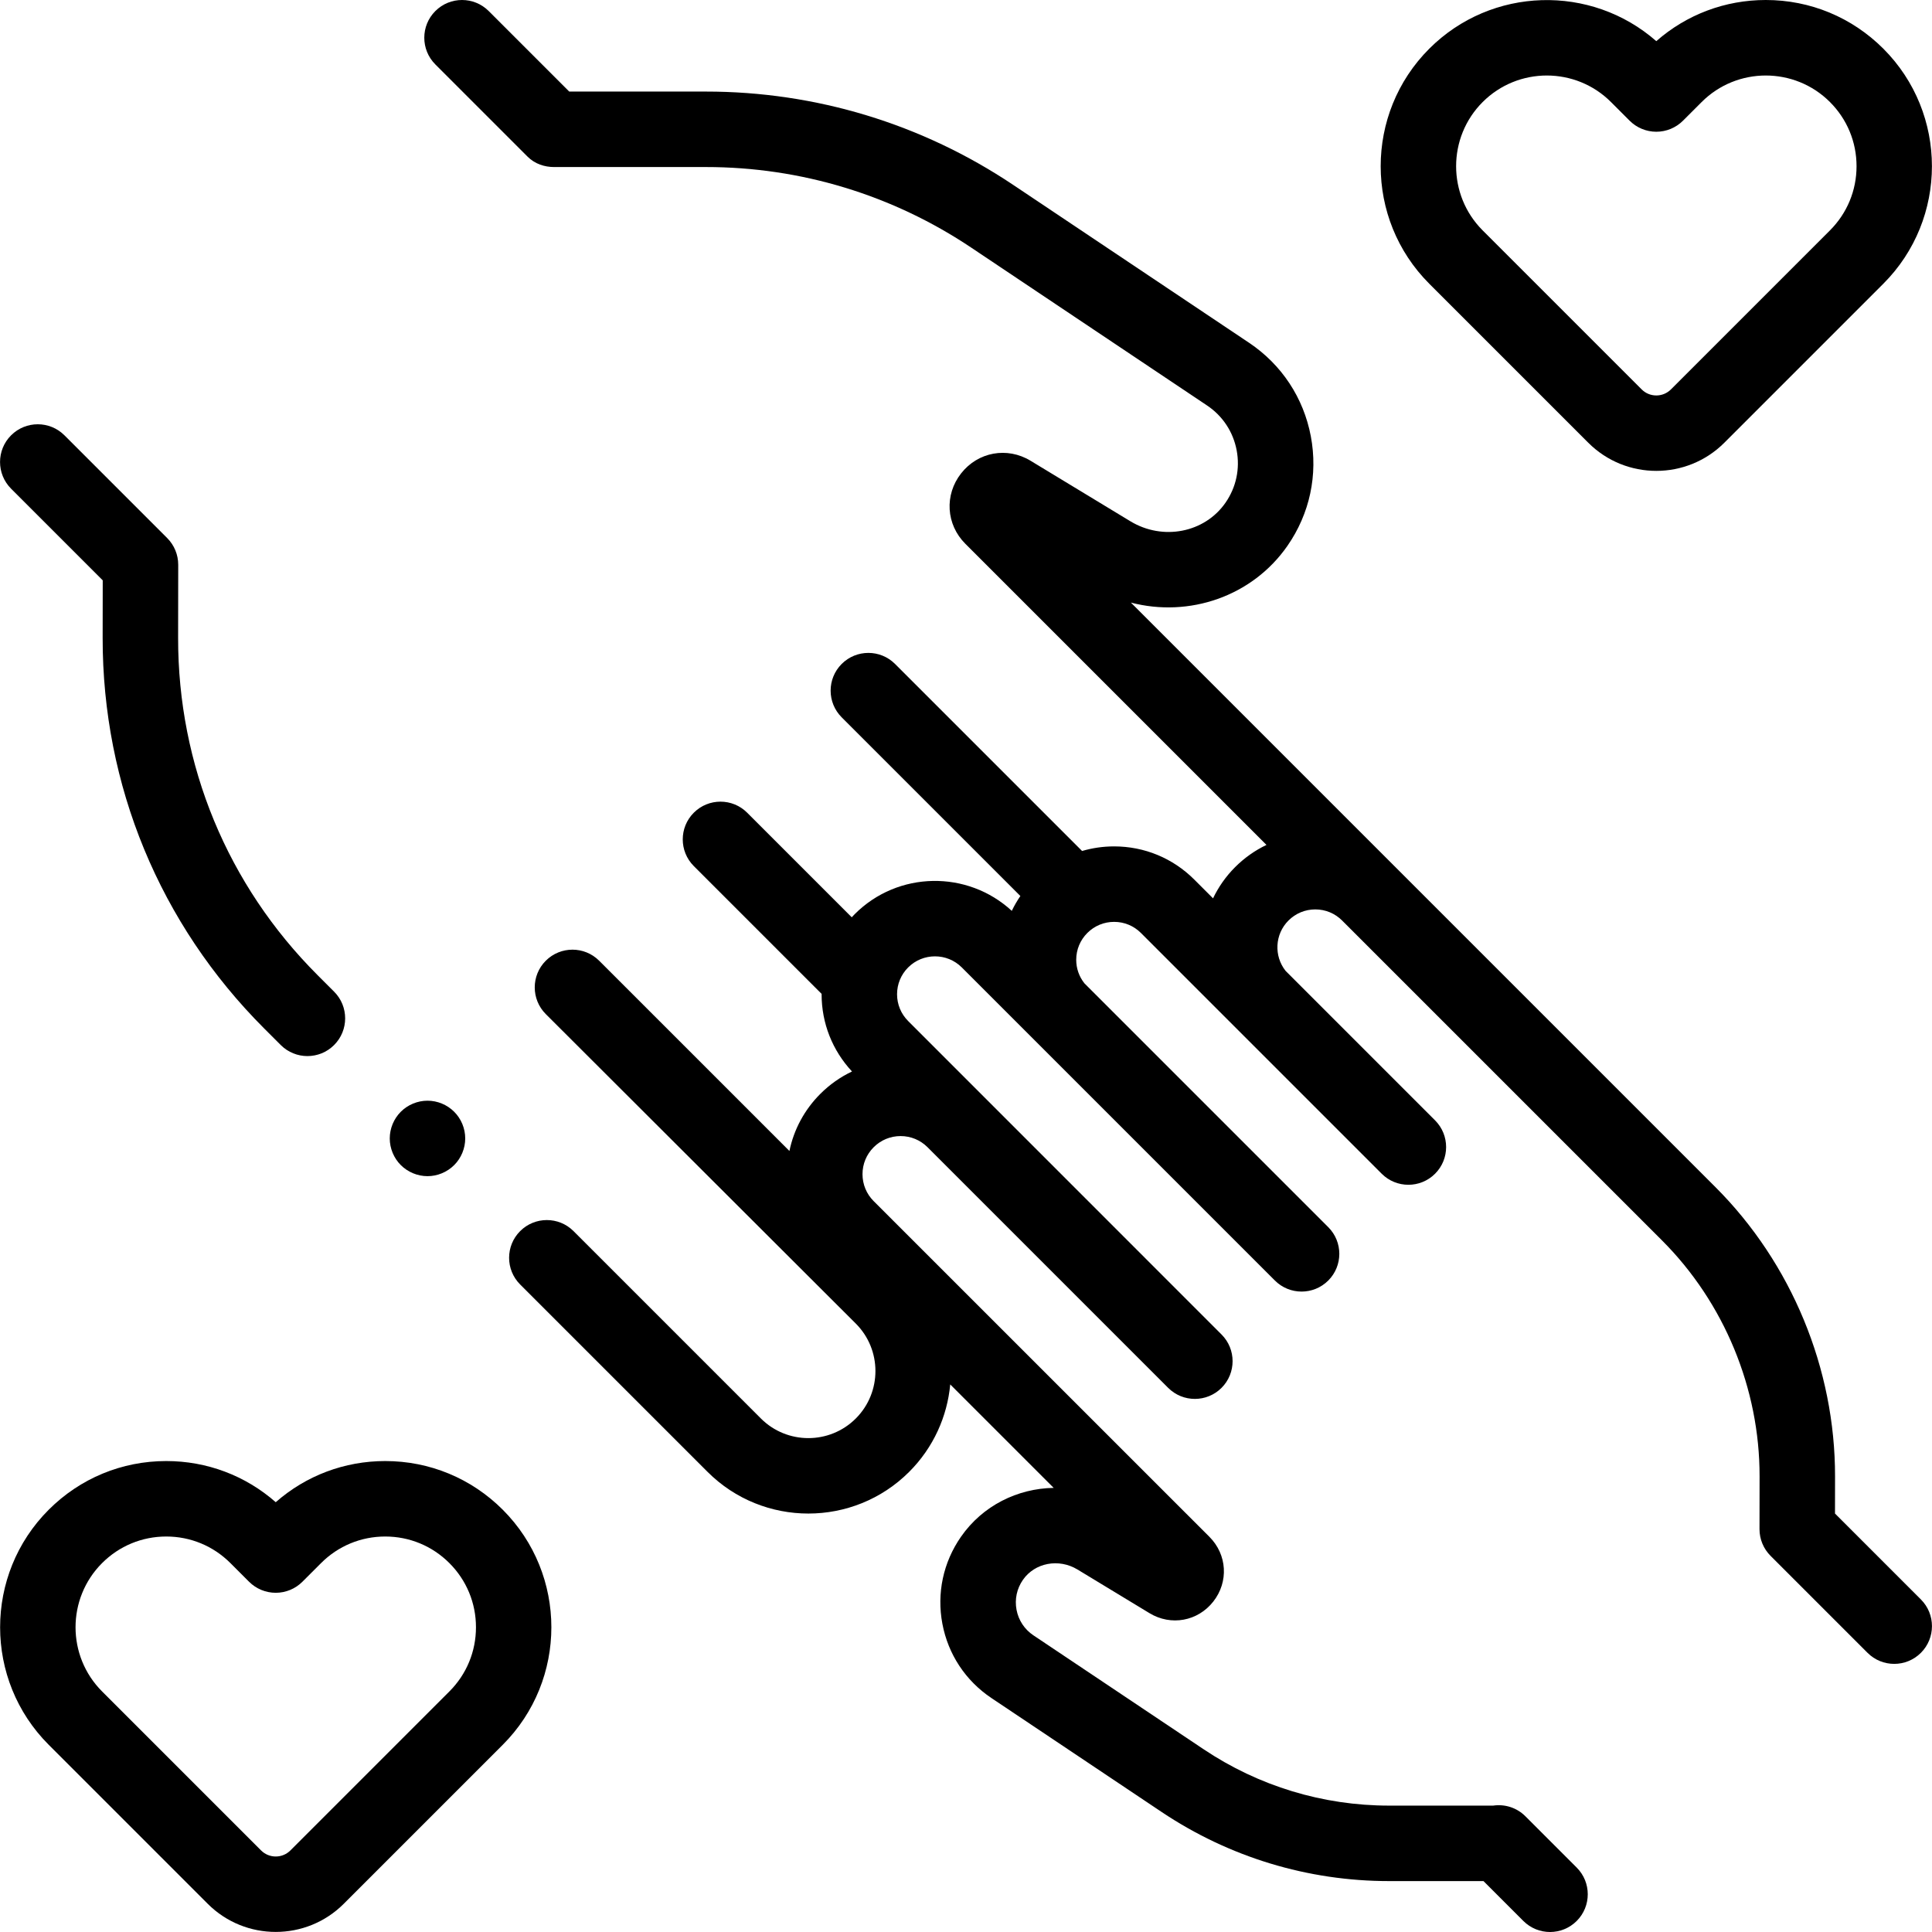
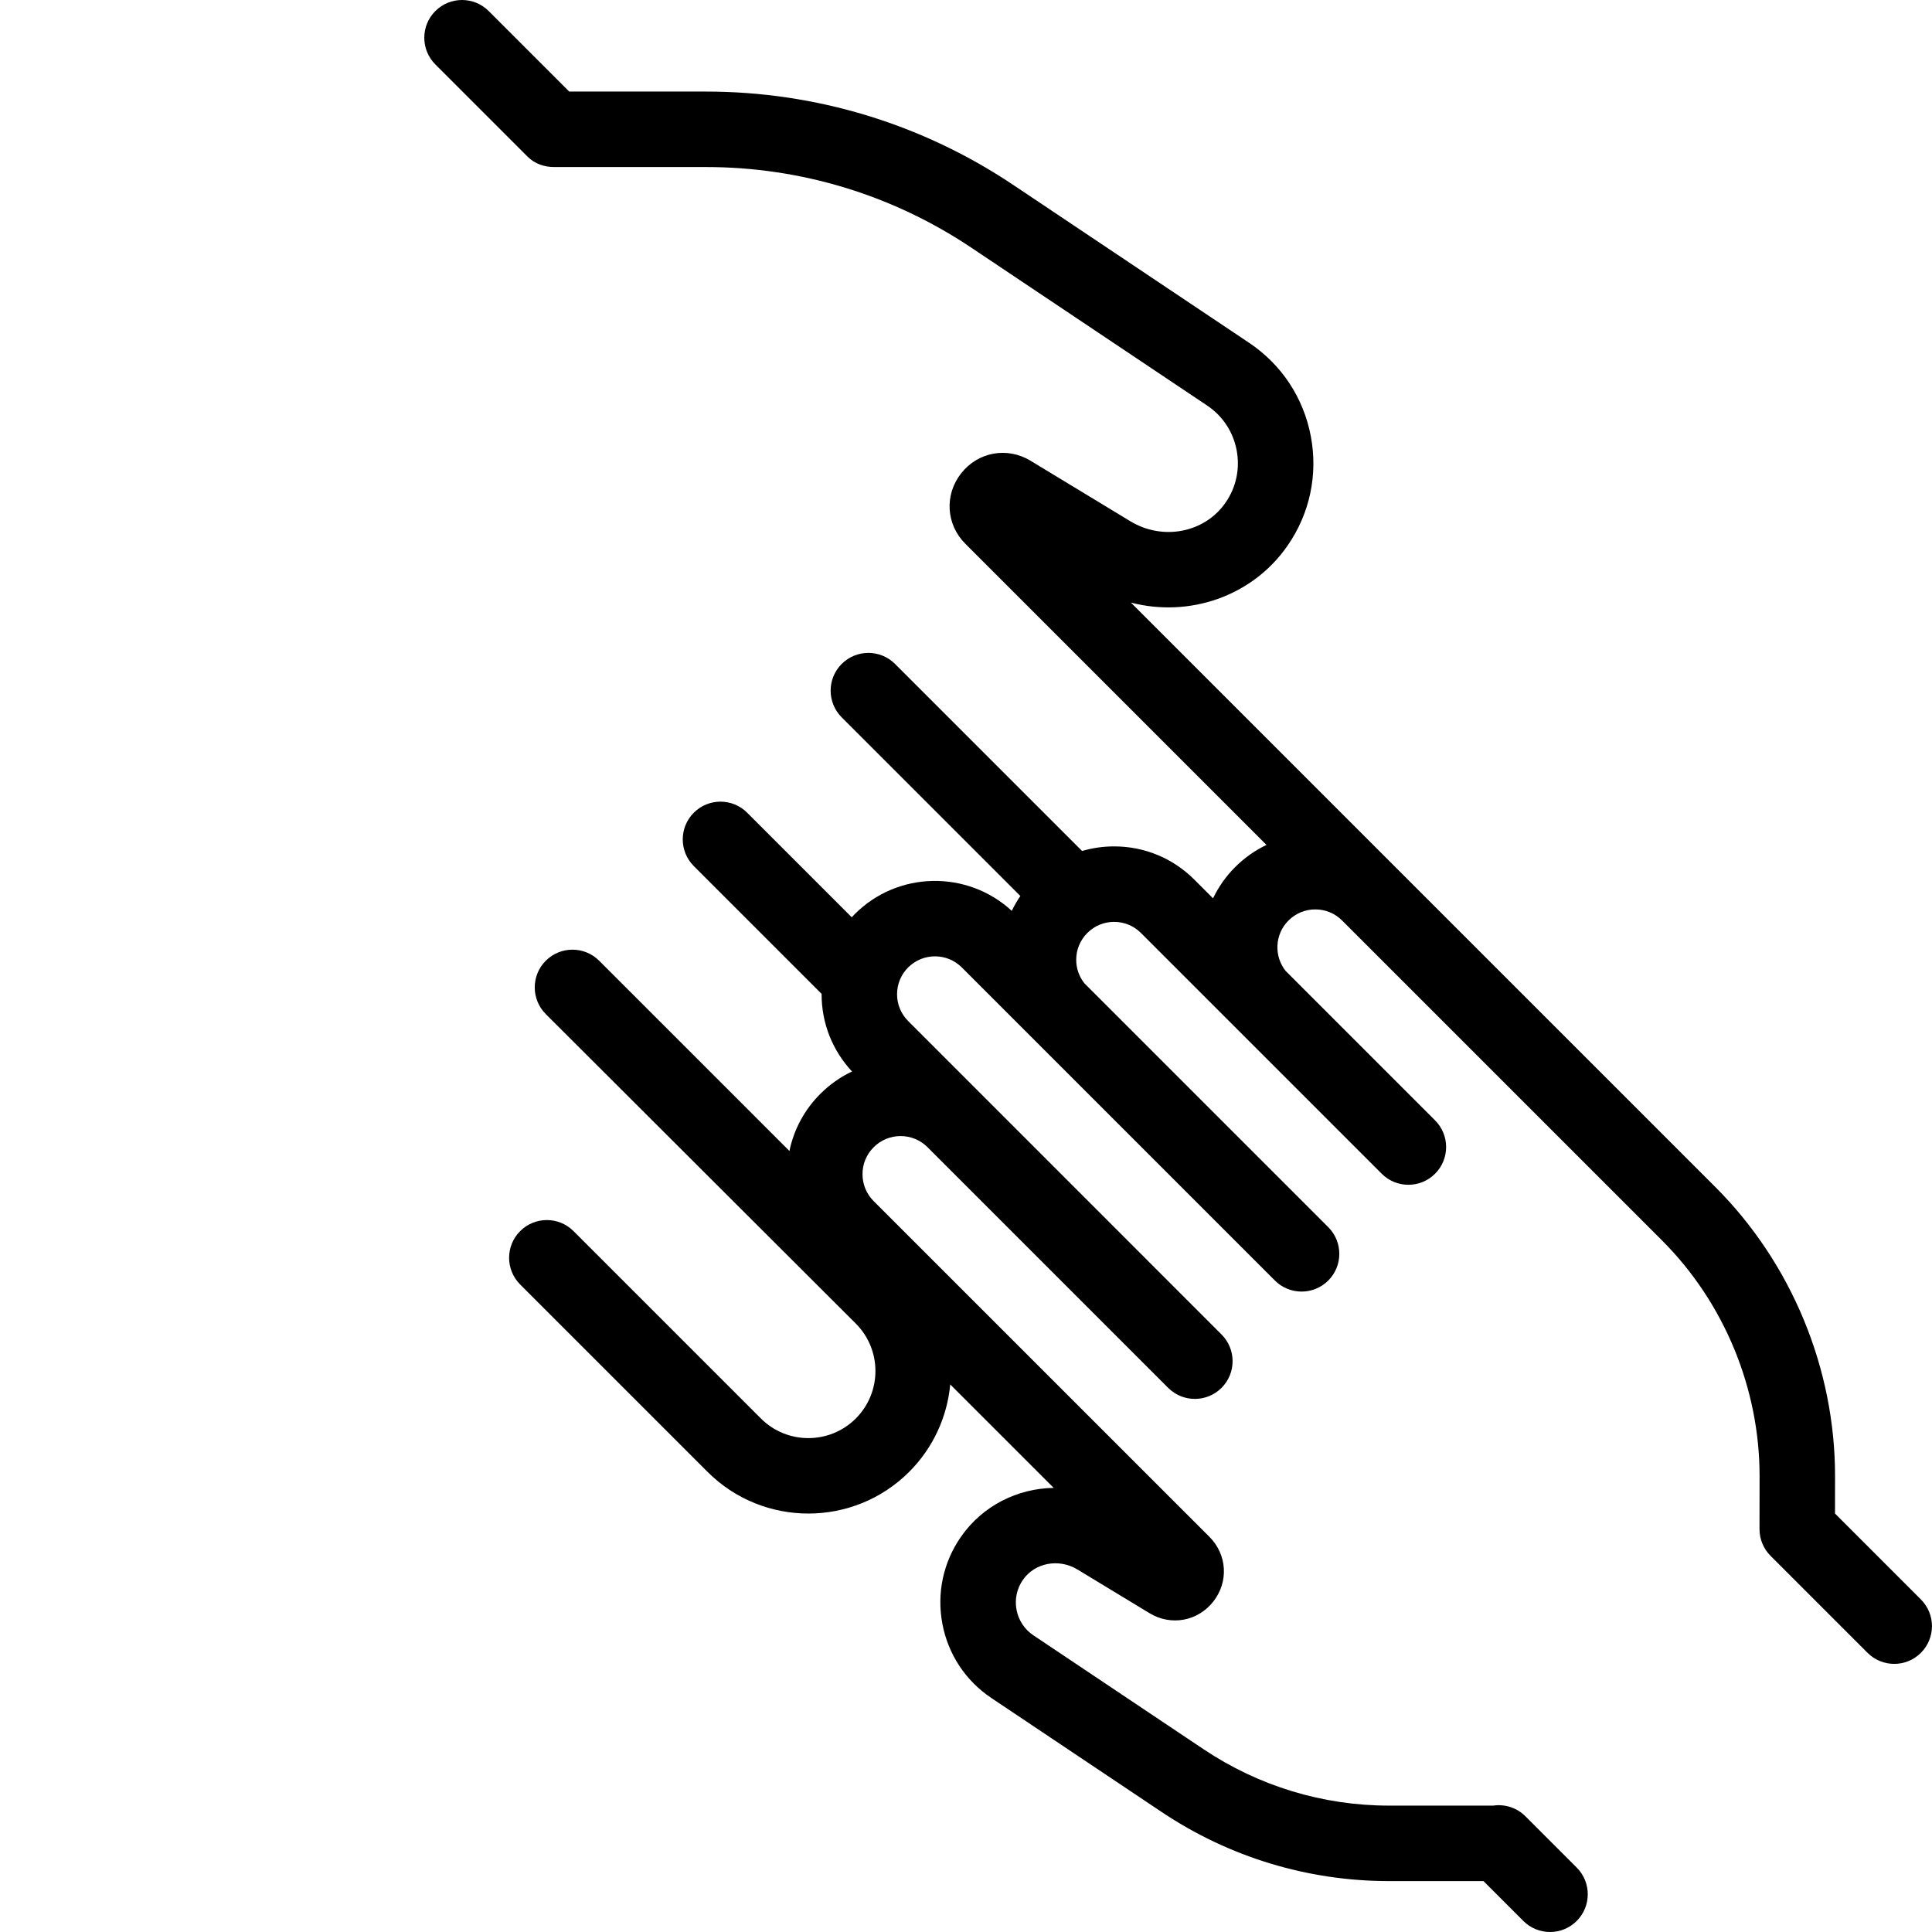
<svg xmlns="http://www.w3.org/2000/svg" id="Capa_1" enable-background="new 0 0 512.007 512.007" height="512" viewBox="0 0 512.007 512.007" width="512">
  <g id="XMLID_89_">
    <g id="XMLID_350_">
-       <path id="XMLID_351_" d="m27.225 153.794-.022 15.211c-.056 39.116 15.147 75.892 42.806 103.552l4.391 4.391c1.953 1.952 4.512 2.929 7.071 2.929s5.119-.977 7.071-2.929c3.905-3.905 3.905-10.237 0-14.143l-4.391-4.391c-23.875-23.875-36.997-55.617-36.949-89.38l.028-19.361c.004-2.657-1.05-5.207-2.929-7.086l-27.221-27.221c-3.905-3.904-10.237-3.904-14.142 0-3.905 3.905-3.905 10.237 0 14.143z" />
-       <path id="XMLID_622_" d="m420.921 117.336c4.969 4.969 11.496 7.453 18.023 7.453s13.055-2.484 18.023-7.453l42.141-42.141c17.174-17.175 17.174-45.119 0-62.294-8.32-8.319-19.382-12.901-31.146-12.901-10.789 0-20.984 3.852-29.018 10.906-17.283-15.152-43.68-14.486-60.164 1.995-17.173 17.175-17.173 45.119 0 62.294zm-27.998-90.292c4.688-4.689 10.846-7.033 17.005-7.033 6.158 0 12.317 2.345 17.005 7.032l4.94 4.941c1.875 1.876 4.419 2.93 7.071 2.93s5.195-1.054 7.071-2.929l4.941-4.941c9.375-9.377 24.634-9.377 34.009 0 4.542 4.542 7.044 10.581 7.044 17.005 0 6.423-2.502 12.462-7.044 17.004l-42.141 42.141c-1.036 1.037-2.415 1.607-3.881 1.607s-2.845-.57-3.881-1.607l-42.141-42.14c-9.374-9.377-9.374-24.634.002-34.01z" />
-       <path id="XMLID_625_" d="m102.092 387.198c-10.788 0-20.984 3.853-29.017 10.905-8.033-7.053-18.229-10.905-29.017-10.905-11.766 0-22.827 4.582-31.147 12.901-17.174 17.175-17.174 45.12 0 62.295l42.141 42.141c4.969 4.969 11.496 7.453 18.022 7.453s13.054-2.484 18.023-7.453l42.141-42.141c17.174-17.175 17.174-45.12 0-62.295-8.319-8.319-19.381-12.901-31.146-12.901zm17.004 61.054-42.14 42.141c-2.14 2.142-5.622 2.142-7.762 0l-42.141-42.141c-9.377-9.376-9.377-24.634 0-34.01 4.542-4.542 10.581-7.044 17.004-7.044 6.424 0 12.462 2.501 17.004 7.043l4.941 4.941c1.875 1.876 4.419 2.93 7.071 2.93 2.652 0 5.196-1.054 7.071-2.929l4.941-4.941c4.542-4.543 10.581-7.044 17.004-7.044s12.462 2.502 17.004 7.044 7.044 10.581 7.044 17.005-2.498 12.463-7.041 17.005z" />
      <path id="XMLID_626_" d="m509.068 423.879-22.768-22.768.014-9.821c.041-28.553-11.516-56.506-31.704-76.694l-154.909-154.903c15.389 4.02 32.149-1.59 41.497-15.05 5.916-8.521 8.115-18.827 6.19-29.021s-7.729-18.99-16.353-24.772l-62.515-41.845c-24.177-16.186-52.336-24.739-81.433-24.738l-36.231.002-21.34-21.34c-3.905-3.904-10.237-3.904-14.143 0-3.905 3.905-3.905 10.237 0 14.143l24.432 24.432c1.953 1.952 4.512 2.766 7.071 2.766.593 0 40.211-.002 40.211-.002 25.121-.001 49.433 7.385 70.307 21.358l62.508 41.841c4.128 2.768 6.909 6.982 7.831 11.866.923 4.885-.131 9.822-2.965 13.903-5.53 7.966-16.605 10.121-25.212 4.9l-26.454-16.037c-6.19-3.752-13.927-2.34-18.393 3.354-4.467 5.695-3.994 13.544 1.124 18.66l79.802 79.802c-3.047 1.455-5.857 3.433-8.315 5.891-2.473 2.473-4.417 5.275-5.846 8.265l-4.963-4.963c-5.676-5.676-13.223-8.802-21.249-8.802-2.917 0-5.77.418-8.494 1.216l-49.566-49.566c-3.905-3.904-10.237-3.904-14.143 0-3.905 3.905-3.905 10.237 0 14.143l47.354 47.354c-.86 1.258-1.621 2.573-2.274 3.937-11.773-10.854-30.179-10.574-41.603.849-.279.279-.546.565-.812.853l-27.714-27.715c-3.906-3.903-10.237-3.904-14.142 0-3.905 3.905-3.906 10.237 0 14.143l33.87 33.871c0 .033-.002.065-.002.098 0 7.666 2.858 14.89 8.058 20.468-3.079 1.46-5.917 3.454-8.399 5.935-4.206 4.206-7.01 9.44-8.186 15.134l-50.423-50.423c-3.905-3.904-10.237-3.904-14.143 0-3.905 3.905-3.905 10.237 0 14.143l82.159 82.021c6.935 6.935 6.935 18.217 0 25.151-6.935 6.936-18.219 6.934-25.152 0l-49.658-49.658c-3.906-3.903-10.237-3.903-14.142 0-3.905 3.905-3.906 10.237 0 14.143l49.658 49.658c7.367 7.367 17.041 11.049 26.718 11.049 9.675 0 19.353-3.684 26.719-11.049 6.465-6.465 10.091-14.709 10.882-23.171l27.417 27.417c-9.56.148-18.833 4.692-24.582 12.971-4.698 6.767-6.444 14.951-4.917 23.046 1.528 8.096 6.138 15.081 12.988 19.674l45.109 30.194c17.905 11.986 38.761 18.322 60.312 18.322l24.99-.002 10.566 10.566c1.953 1.952 4.512 2.929 7.071 2.929s5.118-.977 7.071-2.929c3.905-3.905 3.905-10.237 0-14.143l-13.612-13.612c-2.324-2.322-5.504-3.252-8.522-2.812l-27.565.002c-17.574 0-34.583-5.167-49.186-14.942l-45.103-30.19c-2.354-1.579-3.94-3.982-4.467-6.767-.525-2.786.075-5.602 1.691-7.929 3.153-4.545 9.505-5.748 14.463-2.743l19.09 11.572c5.689 3.45 12.798 2.151 16.905-3.083 4.105-5.234 3.671-12.448-1.033-17.152l-88.978-88.966c-1.907-1.907-2.958-4.442-2.958-7.14s1.051-5.232 2.958-7.14c1.907-1.907 4.442-2.958 7.14-2.958 2.697 0 5.232 1.051 7.14 2.958l63.769 63.77c3.906 3.903 10.236 3.905 14.143 0 3.905-3.905 3.905-10.237 0-14.143l-83.049-83.067c-1.898-1.897-2.943-4.421-2.943-7.105s1.045-5.208 2.943-7.106c3.918-3.918 10.295-3.918 14.212 0l82.976 82.976c3.906 3.904 10.236 3.904 14.143 0 3.905-3.905 3.905-10.237 0-14.143l-64.614-64.613c-1.411-1.771-2.183-3.947-2.183-6.245 0-2.685 1.046-5.208 2.944-7.106 1.897-1.897 4.421-2.943 7.105-2.943s5.208 1.046 7.106 2.944l63.803 63.803c3.906 3.904 10.236 3.904 14.143 0 3.905-3.905 3.905-10.237 0-14.143l-39.613-39.618c-3.127-3.942-2.876-9.704.766-13.345 1.898-1.898 4.422-2.943 7.106-2.943s5.208 1.045 7.105 2.943l84.79 84.79c16.459 16.458 25.88 39.246 25.847 62.523l-.02 13.972c-.004 2.656 1.05 5.206 2.929 7.085l25.702 25.703c1.953 1.952 4.512 2.929 7.071 2.929s5.118-.977 7.071-2.929c3.907-3.906 3.907-10.238.001-14.143z" />
-       <path id="XMLID_627_" d="m113.3 311.7c2.62 0 5.2-1.07 7.06-2.931 1.87-1.859 2.93-4.439 2.93-7.069 0-2.641-1.06-5.21-2.93-7.07-1.86-1.86-4.43-2.93-7.06-2.93-2.64 0-5.22 1.069-7.08 2.93-1.86 1.86-2.93 4.439-2.93 7.07 0 2.63 1.07 5.21 2.93 7.069 1.869 1.861 4.44 2.931 7.08 2.931z" />
    </g>
  </g>
</svg>